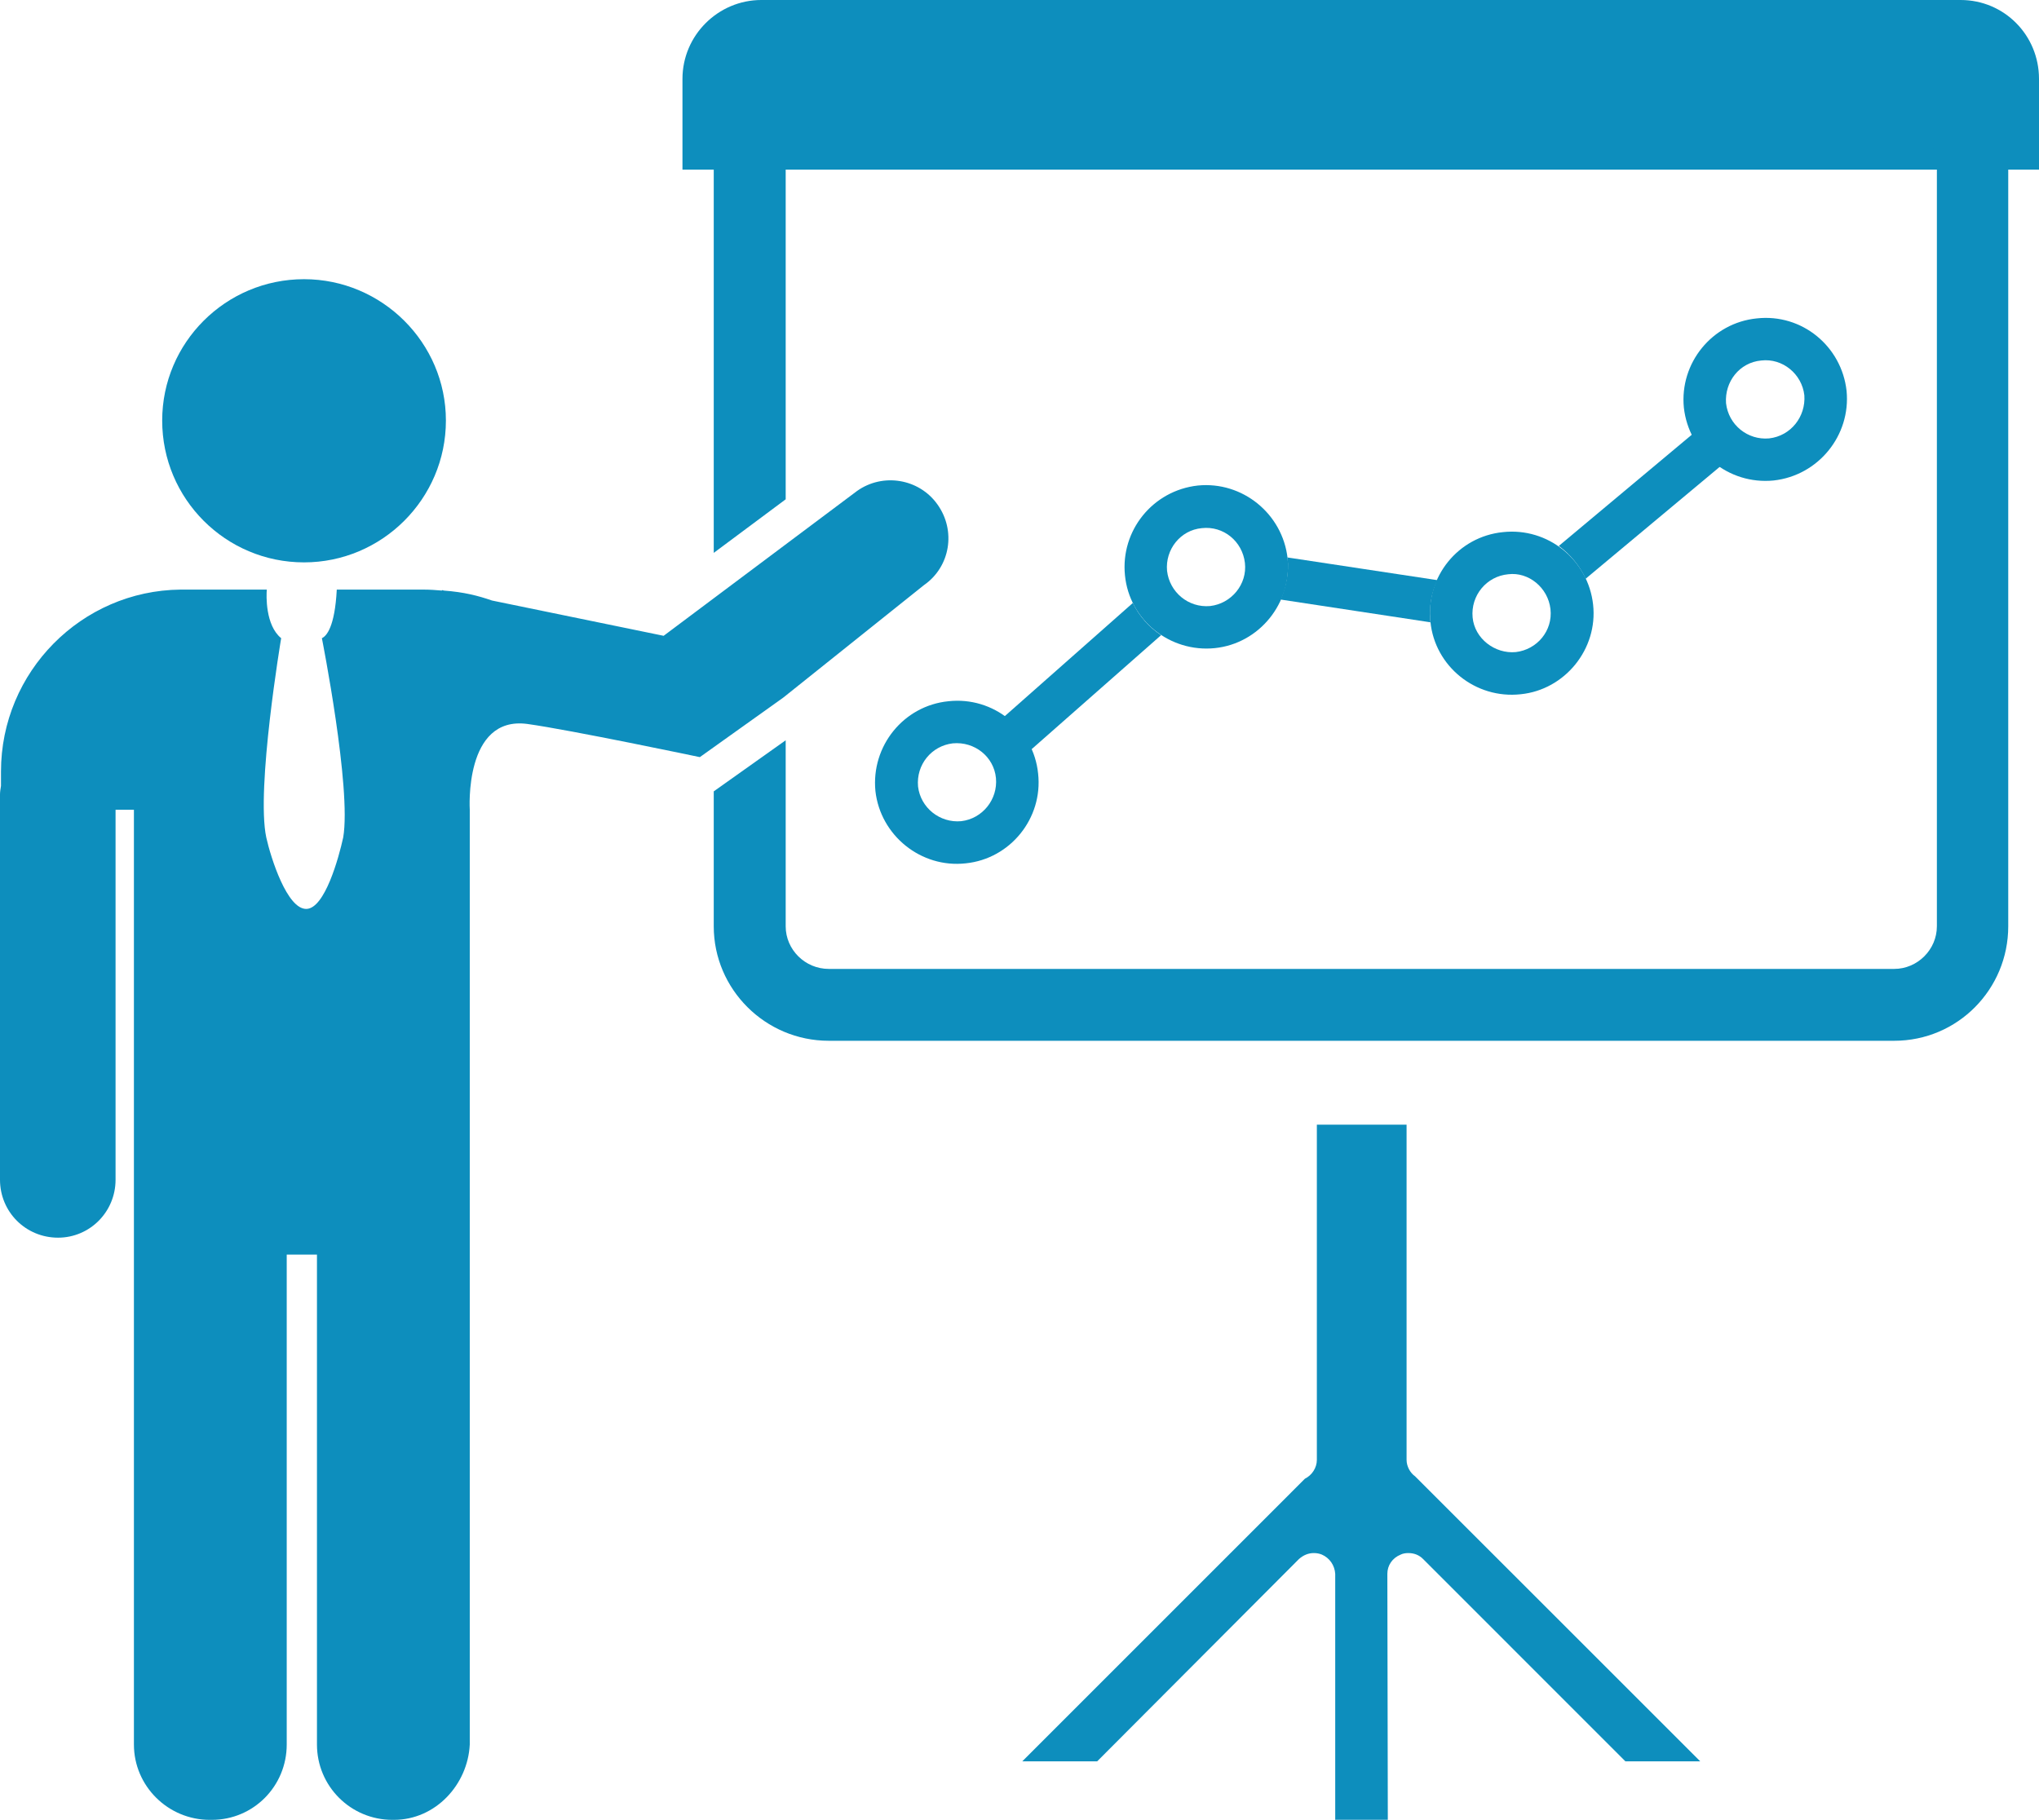
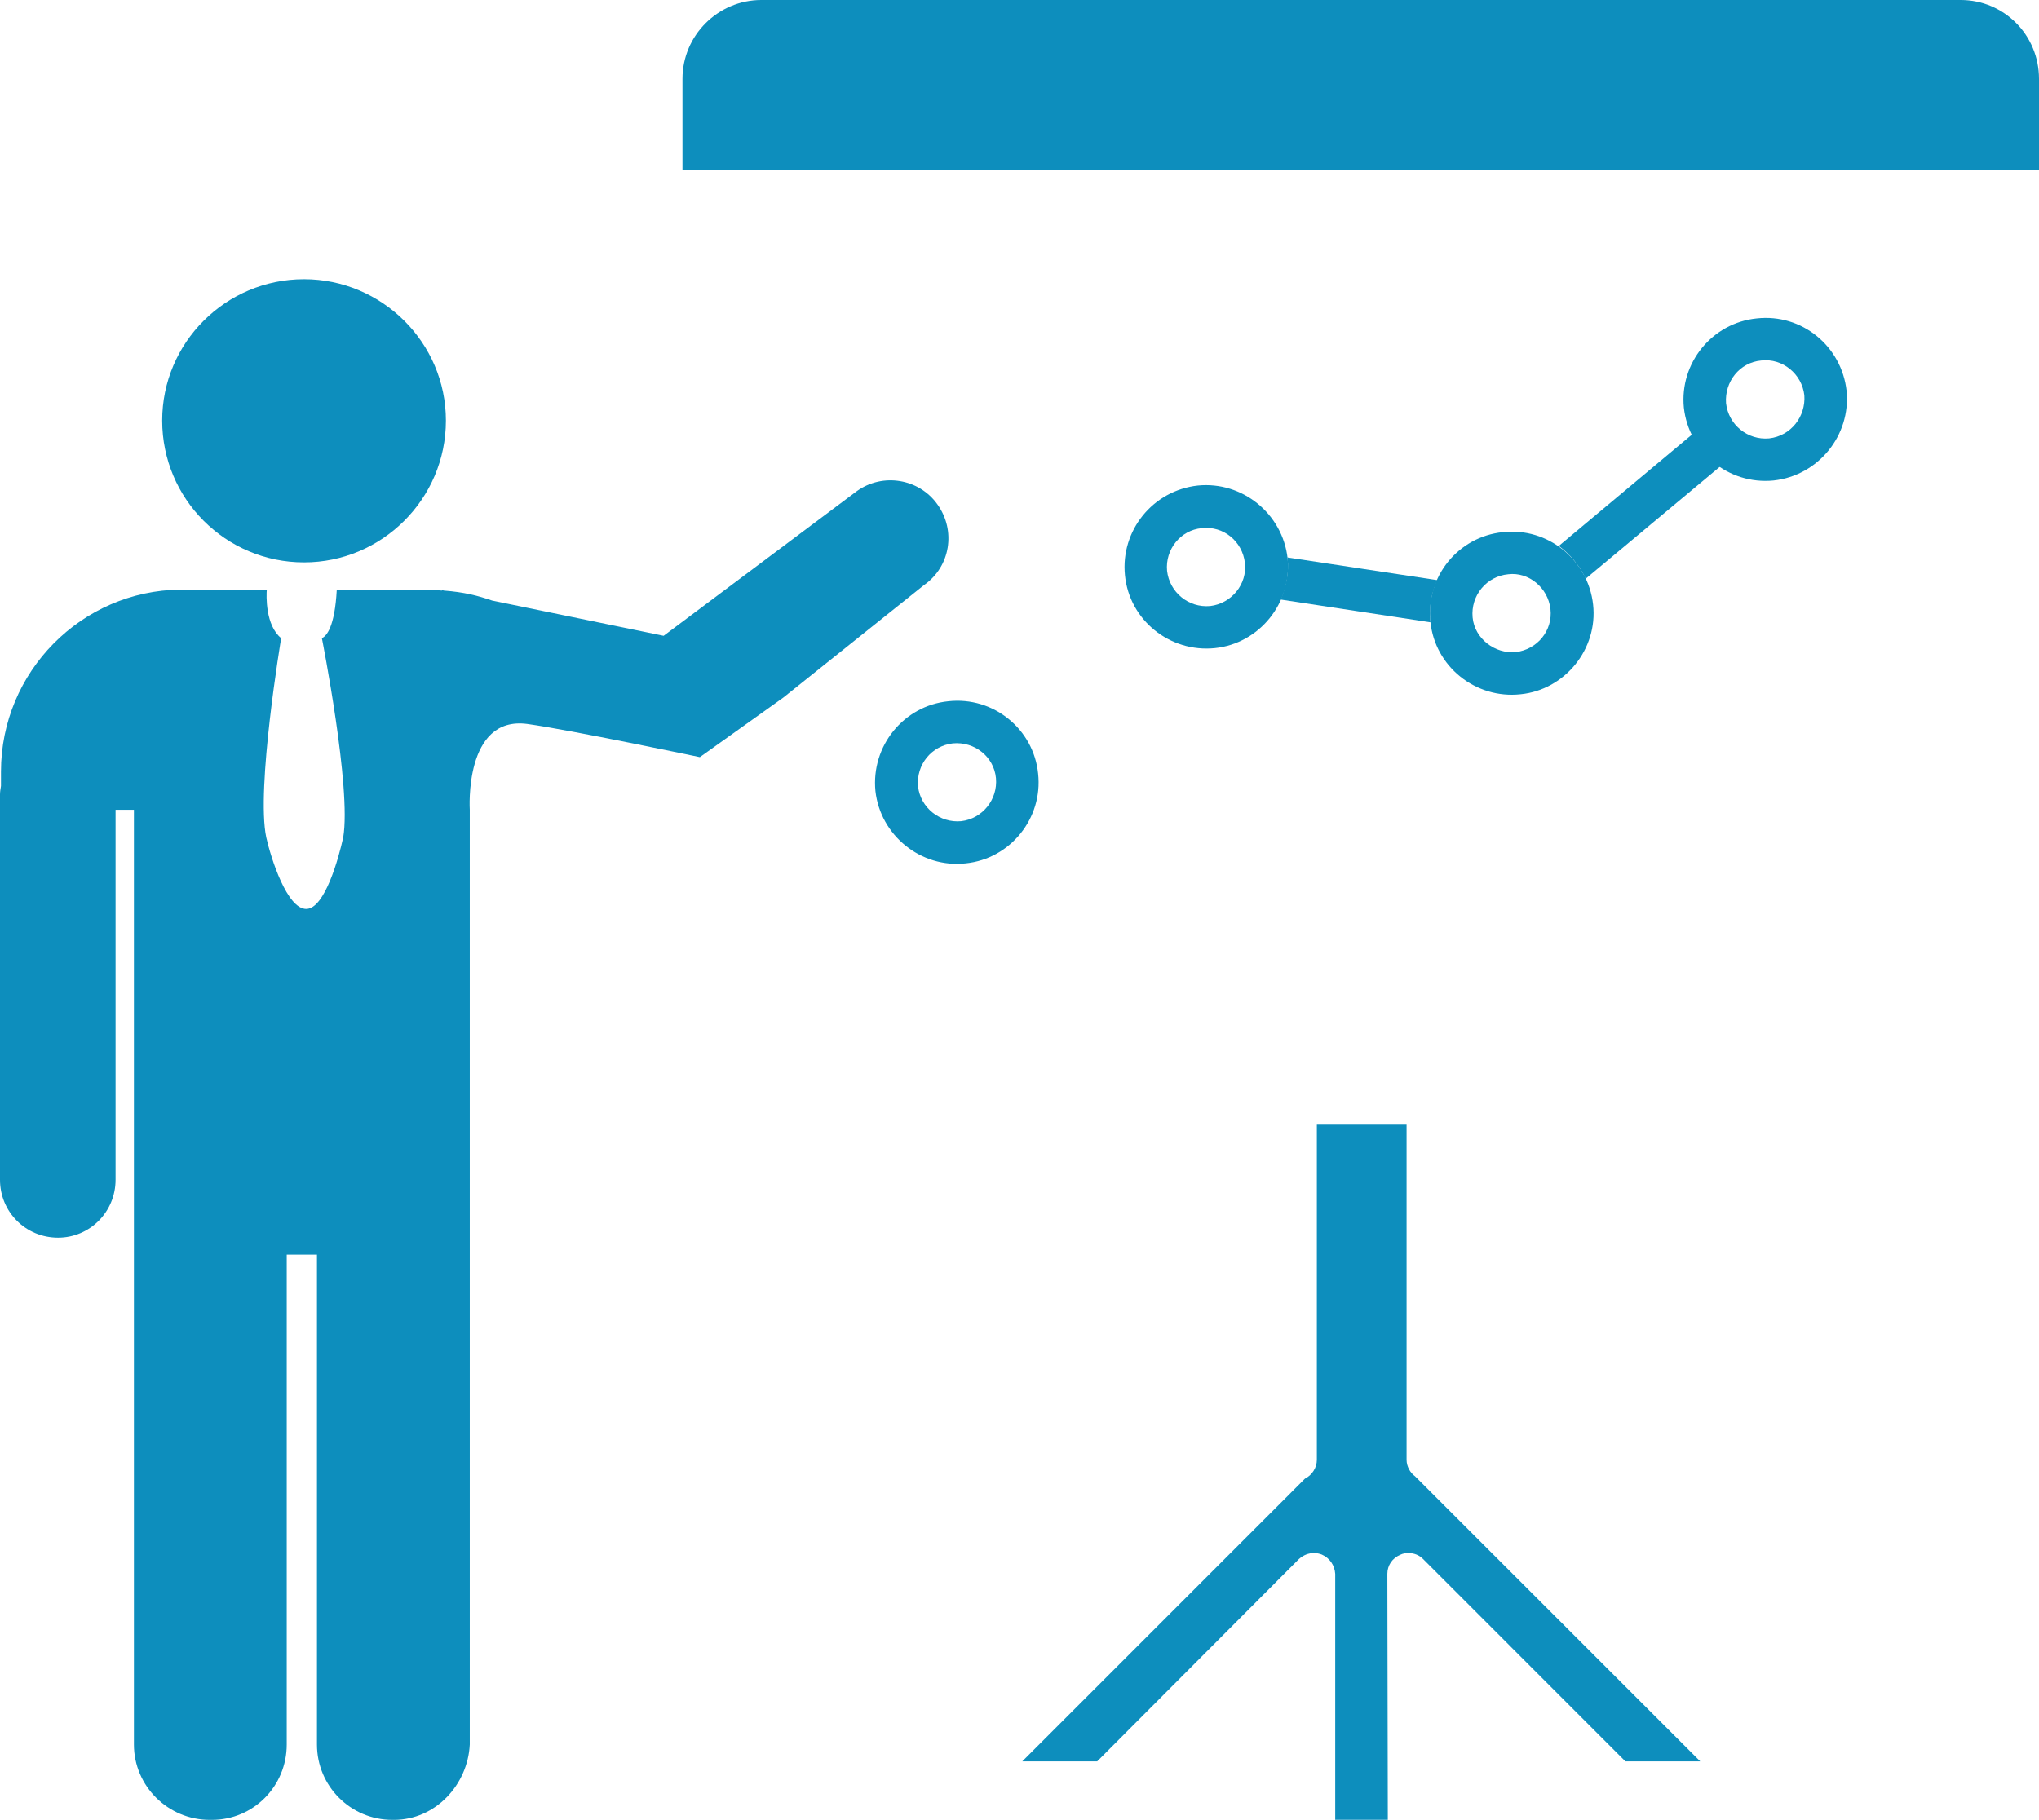
<svg xmlns="http://www.w3.org/2000/svg" version="1.1" id="レイヤー_1" x="0px" y="0px" viewBox="0 0 35.201 31.425" style="enable-background:new 0 0 35.201 31.425;" xml:space="preserve">
  <g id="market_analysis_1_">
    <g>
      <path style="fill:#0D8EBD;" d="M5.249,9.711c1.345,0,2.449-1.096,2.449-2.449c0-1.345-1.104-2.441-2.449-2.441    C3.896,4.821,2.8,5.917,2.8,7.262C2.8,8.615,3.896,9.711,5.249,9.711z" />
      <path style="fill:#0D8EBD;" d="M16.183,8.709c-0.317-0.445-0.942-0.548-1.387-0.231l-3.339,2.501L8.495,10.37    c-0.249-0.086-0.488-0.146-0.831-0.172l-0.034-0.009v0.009c-0.103-0.009-0.205-0.017-0.325-0.017l0,0H7.261H6.824h-1.01    c-0.034,0.651-0.18,0.805-0.257,0.839c0,0,0.514,2.594,0.368,3.441c-0.077,0.352-0.317,1.225-0.634,1.234    c-0.334,0.009-0.616-0.882-0.694-1.234c-0.18-0.839,0.257-3.441,0.257-3.441c-0.274-0.223-0.257-0.737-0.248-0.839h-1.01H3.16    H3.117l0,0c-1.712,0.017-3.1,1.421-3.1,3.142v0.248C0.009,13.615,0,13.675,0,13.718v6.653c0,0.557,0.445,1.001,1.002,1.001    c0.548,0,0.993-0.445,0.993-1.001v-6.388h0.317v6.379l0,0v9.762c0,0.719,0.591,1.301,1.31,1.301H3.64c0.008,0,0.008,0,0.017,0    c0.719,0,1.293-0.582,1.293-1.301v-8.46h0.522v8.46c0,0.719,0.582,1.301,1.302,1.301h0.009c0.008,0,0.017,0,0.017,0    c0.719,0,1.276-0.608,1.31-1.301v-9.762v-0.591v-5.788c0,0-0.103-1.627,0.993-1.482c0.745,0.103,2.979,0.573,2.979,0.573    l1.439-1.027l2.431-1.944C16.406,9.787,16.509,9.163,16.183,8.709z" />
    </g>
    <g id="strategy_1_">
      <g>
        <g>
          <path style="fill:#0D8EBD;" d="M30.62,8.297c-0.78,0.077-1.464-0.488-1.55-1.258c-0.076-0.771,0.488-1.464,1.259-1.541      c0.779-0.086,1.464,0.48,1.55,1.25C31.955,7.519,31.391,8.212,30.62,8.297z M30.406,6.225c-0.377,0.034-0.634,0.368-0.608,0.737      c0.042,0.376,0.376,0.642,0.744,0.608c0.377-0.043,0.634-0.377,0.608-0.744C31.108,6.457,30.774,6.182,30.406,6.225z" />
        </g>
        <g>
          <path style="fill:#0D8EBD;" d="M26.254,11.988c-0.78,0.086-1.482-0.48-1.559-1.25c-0.085-0.779,0.48-1.472,1.25-1.549      c0.779-0.086,1.473,0.48,1.558,1.25C27.589,11.209,27.015,11.911,26.254,11.988z M26.039,9.916      c-0.376,0.034-0.651,0.368-0.616,0.745c0.034,0.367,0.386,0.633,0.745,0.599c0.368-0.043,0.642-0.368,0.599-0.744      C26.724,10.147,26.39,9.873,26.039,9.916z" />
        </g>
        <g>
          <path style="fill:#0D8EBD;" d="M20.97,11.192c-0.771,0.077-1.473-0.48-1.549-1.259c-0.077-0.77,0.479-1.463,1.258-1.549      c0.771-0.077,1.464,0.488,1.55,1.258C22.306,10.412,21.741,11.114,20.97,11.192z M20.747,9.12      c-0.368,0.034-0.633,0.368-0.599,0.737c0.042,0.368,0.368,0.642,0.744,0.608c0.368-0.043,0.643-0.377,0.6-0.745      C21.449,9.35,21.124,9.077,20.747,9.12z" />
        </g>
        <g>
          <path style="fill:#0D8EBD;" d="M16.672,14.908c-0.771,0.086-1.473-0.48-1.559-1.249c-0.076-0.779,0.488-1.473,1.259-1.55      c0.779-0.086,1.473,0.48,1.55,1.25C18.007,14.129,17.442,14.83,16.672,14.908z M16.449,12.836      c-0.368,0.043-0.634,0.368-0.6,0.745c0.043,0.368,0.377,0.633,0.745,0.599c0.368-0.043,0.634-0.376,0.6-0.744      C17.159,13.067,16.826,12.801,16.449,12.836z" />
        </g>
        <path style="fill:#0D8EBD;" d="M27.375,9.993l2.637-2.201l-0.471-0.565l-2.63,2.2C27.109,9.573,27.272,9.77,27.375,9.993z" />
-         <path style="fill:#0D8EBD;" d="M19.557,10.412l-2.509,2.218l0.488,0.548l2.509-2.21C19.84,10.832,19.669,10.644,19.557,10.412z" />
        <path style="fill:#0D8EBD;" d="M24.815,10.018L22.22,9.625c0.009,0.009,0.009,0.009,0.009,0.017     c0.025,0.249-0.026,0.488-0.12,0.711l2.594,0.394c0-0.009,0-0.009-0.009-0.009C24.669,10.481,24.712,10.232,24.815,10.018z" />
      </g>
      <g id="staff_training_2_">
        <path style="fill:#0D8EBD;" d="M29.353,30.415l-4.924-4.923c-0.085-0.06-0.146-0.172-0.146-0.283v-5.788h-1.549v5.788     c0,0.138-0.086,0.266-0.206,0.325l-4.88,4.881h1.293l3.484-3.494c0.077-0.068,0.163-0.103,0.257-0.103     c0.052,0,0.095,0.009,0.138,0.026c0.137,0.06,0.222,0.188,0.231,0.333v4.247h0.908l-0.008-4.247c0-0.146,0.085-0.274,0.231-0.333     c0.034-0.018,0.086-0.026,0.129-0.026c0.103,0,0.189,0.034,0.257,0.103l3.493,3.494H29.353z" />
        <g>
          <path style="fill:#0D8EBD;" d="M33.848,0H13.143c-0.744,0-1.361,0.609-1.361,1.362v1.567h23.419V1.362      C35.201,0.609,34.602,0,33.848,0z" />
-           <path style="fill:#0D8EBD;" d="M32.701,0.873H14.308c-1.096,0-1.986,0.882-1.986,1.978v6.696l1.242-0.925V2.851      c0-0.41,0.334-0.737,0.744-0.737h18.393c0.402,0,0.737,0.326,0.737,0.737v13.144c0,0.402-0.334,0.736-0.737,0.736H14.308      c-0.41,0-0.744-0.333-0.744-0.736v-3.212l-1.242,0.882v2.33c0,1.087,0.89,1.977,1.986,1.977h18.393      c1.096,0,1.969-0.89,1.969-1.977V2.851C34.67,1.755,33.797,0.873,32.701,0.873z" />
        </g>
      </g>
    </g>
  </g>
</svg>